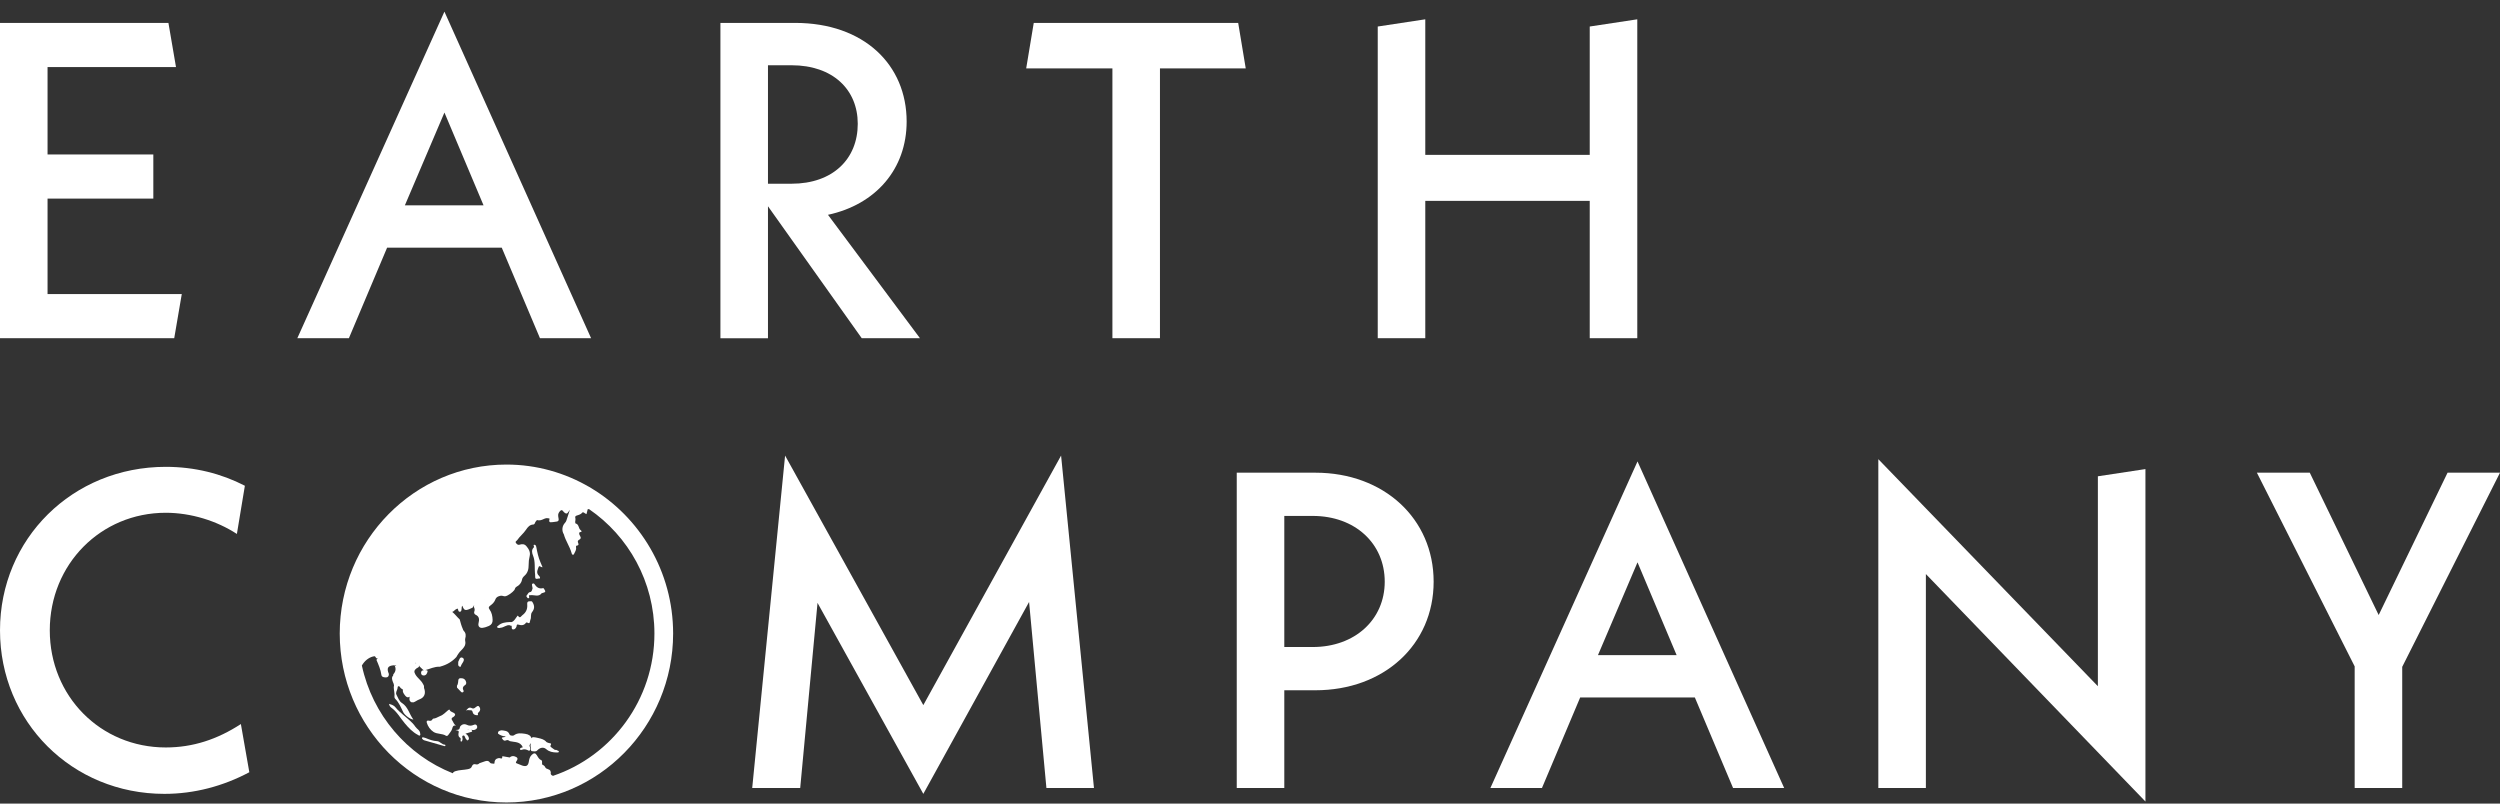
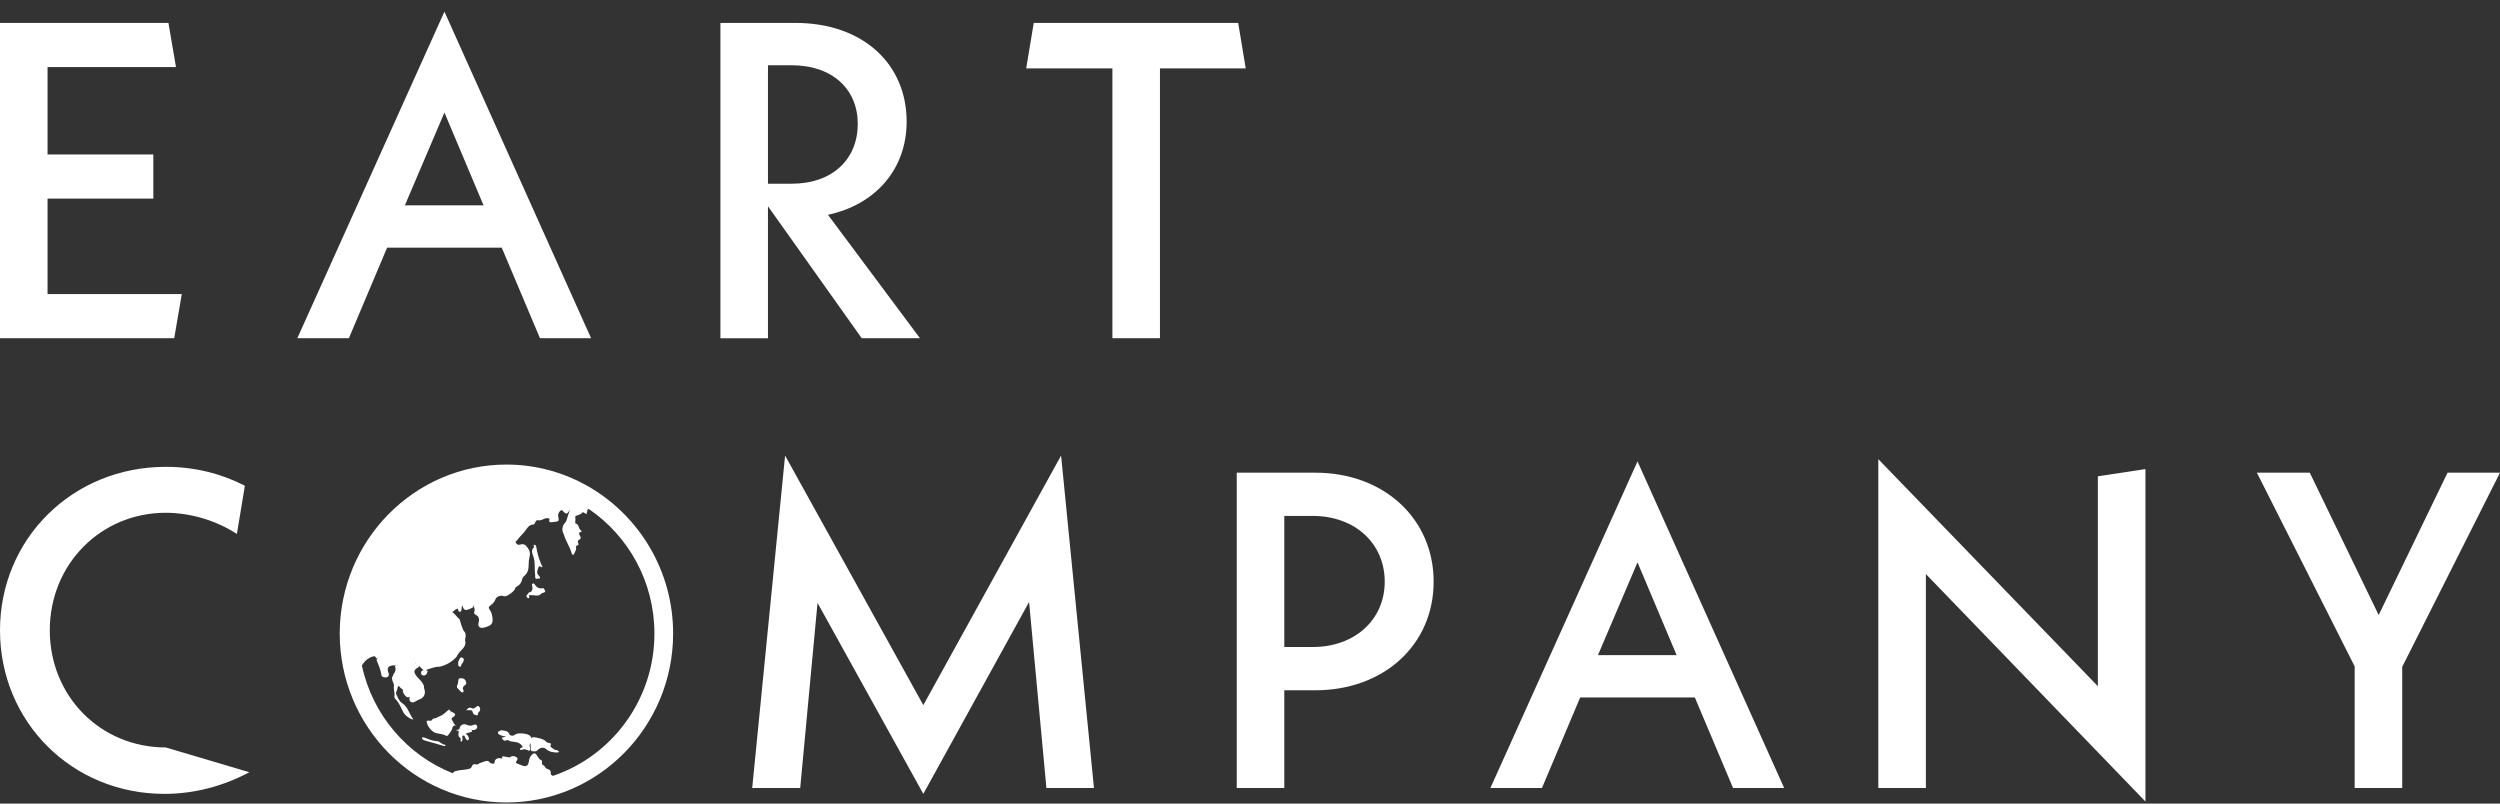
<svg xmlns="http://www.w3.org/2000/svg" width="196" height="63" viewBox="0 0 196 63" fill="none">
  <rect x="0" y="0" width="196" height="63" fill="#333333" stroke="none" />
  <g clip-path="url(#clip0_2453_3161)">
    <path d="M14.251 23.056L13.659 26.517H0V1.796H13.205L13.798 5.257H3.728V12.108H12.021V15.57H3.728V23.056H14.251Z" fill="white" />
    <path d="M39.338 19.419H30.348L27.352 26.517H23.31L34.843 0.913L46.342 26.517H42.334L39.338 19.419ZM37.91 16.099L34.844 8.823L31.742 16.099H37.91Z" fill="white" />
    <path d="M67.561 26.517L60.209 16.171V26.518H56.481V1.796H62.335C67.736 1.796 71.081 5.08 71.081 9.53C71.081 13.238 68.677 16.029 64.913 16.841L72.126 26.517H67.561ZM60.209 14.404H62.056C65.296 14.404 67.248 12.462 67.248 9.707C67.248 7.023 65.296 5.116 62.056 5.116H60.209V14.404Z" fill="white" />
    <path d="M90.941 5.363V26.517H87.213V5.363H80.453L81.046 1.796H97.074L97.666 5.363H90.941Z" fill="white" />
-     <path d="M128.363 1.514V26.517H124.635V15.746H111.742V26.517H108.015V2.079L111.742 1.514V12.144H124.635V2.079L128.363 1.514Z" fill="white" />
-     <path d="M0 49.42C0 42.251 5.679 36.6 12.997 36.6C15.261 36.6 17.352 37.129 19.198 38.083L18.572 41.862C17.003 40.838 14.982 40.201 12.997 40.201C7.909 40.201 3.903 44.228 3.903 49.419C3.903 54.576 7.875 58.601 12.997 58.601C15.122 58.601 17.038 57.967 18.885 56.765L19.547 60.543C17.491 61.638 15.227 62.239 12.892 62.239C5.645 62.24 0 56.59 0 49.42Z" fill="white" />
+     <path d="M0 49.42C0 42.251 5.679 36.6 12.997 36.6C15.261 36.6 17.352 37.129 19.198 38.083L18.572 41.862C17.003 40.838 14.982 40.201 12.997 40.201C7.909 40.201 3.903 44.228 3.903 49.419C3.903 54.576 7.875 58.601 12.997 58.601L19.547 60.543C17.491 61.638 15.227 62.239 12.892 62.239C5.645 62.24 0 56.59 0 49.42Z" fill="white" />
    <path d="M82.039 61.781L80.68 47.194L72.388 62.24L64.094 47.266L62.736 61.781H58.973L61.551 35.717L72.388 55.282L83.189 35.717L85.767 61.781H82.039Z" fill="white" />
    <path d="M112.397 45.605C112.397 50.55 108.494 54.117 103.128 54.117H100.689V61.78H96.961V37.059H103.128C108.494 37.059 112.397 40.661 112.397 45.605ZM108.563 45.605C108.563 42.603 106.229 40.449 102.919 40.449H100.689V50.726H102.919C106.229 50.726 108.563 48.572 108.563 45.605Z" fill="white" />
    <path d="M132.876 54.681H123.886L120.889 61.78H116.847L128.381 36.176L139.879 61.78H135.872L132.876 54.681ZM131.447 51.362L128.381 44.087L125.28 51.362H131.447Z" fill="white" />
    <path d="M168.202 62.839L150.989 45.005V61.78H147.261V35.999L164.473 53.799V37.341L168.202 36.776V62.839Z" fill="white" />
    <path d="M188.334 52.281V61.78H184.606V52.245L176.94 37.059H181.087L186.488 48.218L191.889 37.059H196L188.334 52.281Z" fill="white" />
    <path d="M46.297 38.237C46.277 38.214 46.252 38.195 46.217 38.188C46.215 38.188 46.213 38.188 46.212 38.188C44.294 37.067 42.072 36.422 39.704 36.422C32.498 36.422 26.635 42.364 26.635 49.668C26.635 56.971 32.498 62.914 39.704 62.914C46.91 62.914 52.773 56.972 52.773 49.668C52.773 44.8 50.167 40.539 46.297 38.237ZM38.16 47.019C38.159 47.019 38.158 47.02 38.157 47.02C38.154 47.02 38.152 47.021 38.149 47.021C38.153 47.02 38.157 47.019 38.16 47.019ZM37.994 46.969C37.991 46.96 37.989 46.952 37.986 46.944C37.998 46.961 38.003 47 37.994 46.969ZM32.645 52.058C32.587 52.032 32.543 51.995 32.532 51.933C32.557 51.981 32.595 52.023 32.645 52.058ZM32.038 52.26C32.034 52.257 32.032 52.255 32.028 52.252C31.976 52.223 32.023 52.242 32.038 52.26ZM31.209 51.844C31.21 51.846 31.211 51.849 31.212 51.85C31.203 51.841 31.193 51.832 31.182 51.823C31.191 51.83 31.2 51.837 31.209 51.844ZM31.058 52.206L31.059 52.224C31.021 52.198 30.978 52.174 30.93 52.152C30.991 52.142 31.055 52.16 31.058 52.206ZM43.352 60.828C43.277 60.797 43.204 60.763 43.177 60.667C43.207 60.481 43.146 60.353 42.958 60.3C42.87 60.275 42.781 60.236 42.745 60.149C42.696 60.03 42.592 59.988 42.498 59.929C42.498 59.864 42.498 59.798 42.497 59.732C42.503 59.679 42.49 59.623 42.444 59.604C42.262 59.532 42.186 59.367 42.092 59.214C41.971 59.017 41.86 59.02 41.689 59.182C41.534 59.328 41.493 59.51 41.461 59.708C41.408 60.038 41.262 60.121 40.948 60.022C40.816 59.981 40.696 59.908 40.565 59.868C40.44 59.83 40.407 59.79 40.497 59.666C40.631 59.484 40.582 59.376 40.367 59.305C40.244 59.265 40.128 59.266 40.017 59.34C40 59.355 39.983 59.37 39.965 59.386C39.791 59.355 39.617 59.324 39.443 59.294C39.42 59.29 39.395 59.299 39.371 59.302C39.413 59.583 39.2 59.416 39.118 59.43C38.892 59.47 38.778 59.565 38.767 59.814C38.764 59.883 38.732 59.884 38.699 59.874C38.6 59.847 38.471 59.88 38.406 59.784C38.293 59.617 38.154 59.638 37.999 59.693C37.863 59.742 37.726 59.788 37.589 59.835C37.51 59.92 37.412 59.955 37.304 59.923C37.15 59.879 37.05 59.933 36.998 60.078C36.938 60.243 36.811 60.276 36.658 60.307C36.344 60.371 36.019 60.358 35.707 60.459C35.593 60.496 35.527 60.552 35.497 60.624C31.921 59.209 29.203 56.047 28.371 52.178C28.564 51.836 28.877 51.564 29.241 51.47C29.274 51.464 29.306 51.458 29.339 51.452C29.464 51.433 29.438 51.61 29.545 51.615C29.575 51.612 29.598 51.604 29.616 51.592C29.585 51.642 29.552 51.691 29.513 51.736C29.675 52.116 29.842 52.49 29.9 52.909C29.926 53.094 30.124 53.11 30.273 53.109C30.426 53.108 30.493 52.993 30.488 52.839C30.294 52.379 30.403 52.19 30.882 52.158C30.898 52.157 30.914 52.155 30.928 52.153C31.067 52.42 31.028 52.648 30.842 52.859C30.82 52.885 30.826 52.937 30.82 52.976C30.691 53.098 30.733 53.231 30.772 53.38C30.813 53.534 30.94 53.675 30.869 53.854C30.869 54.114 30.961 54.366 30.924 54.63C30.916 54.679 30.947 54.749 30.983 54.785C31.281 55.079 31.431 55.461 31.609 55.828C31.726 56.072 32.181 56.41 32.409 56.411C32.082 55.984 31.997 55.422 31.509 55.113C31.293 54.976 31.204 54.697 31.083 54.467C30.987 54.286 31.147 54.125 31.17 53.951C31.177 53.895 31.163 53.828 31.231 53.803C31.3 53.779 31.335 53.834 31.365 53.882C31.419 53.969 31.507 54.009 31.587 54.062C31.585 54.108 31.58 54.154 31.583 54.2C31.605 54.316 31.671 54.413 31.739 54.501C31.828 54.616 31.933 54.732 32.103 54.63C32.111 54.611 32.124 54.597 32.138 54.585C32.135 54.589 32.132 54.593 32.128 54.598L32.129 54.599C32.13 54.598 32.132 54.598 32.132 54.597C32.127 54.602 32.123 54.606 32.118 54.613C32.094 54.781 32.062 54.952 32.251 55.055C32.306 55.065 32.362 55.069 32.417 55.065C32.579 55.01 32.712 54.892 32.869 54.837C33.275 54.694 33.407 54.367 33.245 53.939C33.243 53.913 33.242 53.888 33.241 53.863C33.259 53.763 33.2 53.695 33.158 53.615C33.014 53.331 32.735 53.162 32.575 52.893C32.442 52.67 32.458 52.545 32.663 52.394C32.727 52.347 32.821 52.337 32.85 52.246C32.859 52.2 32.85 52.169 32.832 52.145C32.861 52.159 32.866 52.215 32.89 52.246C32.97 52.328 33.06 52.398 33.137 52.483C33.169 52.517 33.204 52.535 33.242 52.542C33.116 52.552 33.011 52.584 33.011 52.754C33.011 52.891 33.1 52.963 33.231 52.958C33.423 52.951 33.49 52.787 33.52 52.644C33.543 52.528 33.406 52.553 33.342 52.536C33.718 52.444 34.07 52.246 34.474 52.274C34.497 52.276 34.52 52.258 34.543 52.252C35.024 52.122 35.438 51.88 35.78 51.511C35.834 51.431 35.867 51.337 35.929 51.262C35.949 51.237 35.968 51.212 35.987 51.187C36.014 51.142 36.046 51.101 36.086 51.066C36.219 50.931 36.355 50.798 36.441 50.624C36.459 50.569 36.477 50.515 36.484 50.457C36.507 50.326 36.437 50.2 36.473 50.068C36.536 49.846 36.536 49.633 36.355 49.456C36.314 49.417 36.304 49.355 36.281 49.303C36.173 49.065 36.108 48.813 36.04 48.562C35.83 48.376 35.669 48.14 35.444 47.964C35.479 47.974 35.516 47.963 35.56 47.917C35.648 47.824 35.751 47.753 35.876 47.71C35.949 47.795 35.895 47.997 36.097 47.958C36.261 47.839 36.131 47.622 36.249 47.488C36.373 47.85 36.479 47.896 36.831 47.738C36.904 47.706 36.978 47.673 37.052 47.641C37.09 47.567 37.132 47.499 37.18 47.438C37.163 47.476 37.152 47.519 37.145 47.567C37.197 47.687 37.246 47.802 37.186 47.942C37.143 48.042 37.192 48.153 37.285 48.195C37.6 48.337 37.581 48.586 37.517 48.858C37.461 49.09 37.592 49.252 37.828 49.222C38.004 49.2 38.175 49.145 38.338 49.07C38.54 48.978 38.631 48.817 38.621 48.598C38.609 48.307 38.559 48.024 38.382 47.785C38.287 47.657 38.3 47.578 38.431 47.484C38.608 47.356 38.764 47.207 38.844 46.984C38.91 46.796 39.152 46.685 39.368 46.709C39.448 46.718 39.529 46.761 39.606 46.749C39.817 46.718 40.182 46.446 40.323 46.264C40.357 46.223 40.364 46.17 40.384 46.124C40.408 46.072 40.439 46.032 40.494 46.002C40.719 45.882 40.878 45.706 40.926 45.442C40.949 45.315 41.031 45.218 41.123 45.137C41.377 44.912 41.45 44.614 41.446 44.294C41.442 44.062 41.468 43.838 41.524 43.614C41.604 43.295 41.461 43.038 41.263 42.811C41.118 42.646 40.936 42.634 40.731 42.706C40.61 42.749 40.511 42.66 40.447 42.561C40.37 42.444 40.504 42.415 40.549 42.347C40.75 42.049 41.042 41.831 41.241 41.529C41.376 41.325 41.534 41.13 41.815 41.122C41.862 41.12 41.902 41.081 41.928 41.036C41.958 40.929 42.024 40.849 42.096 40.773C42.273 40.828 42.455 40.778 42.606 40.702C42.779 40.615 42.918 40.595 43.086 40.659C43.019 40.92 43.064 40.973 43.318 40.936C43.366 40.929 43.414 40.921 43.462 40.917C43.816 40.885 43.84 40.847 43.766 40.495C43.726 40.307 43.815 40.144 43.942 40.036C44.079 39.918 44.146 40.097 44.23 40.17C44.378 40.296 44.463 40.294 44.561 40.133C44.599 40.071 44.654 40.016 44.678 39.968C44.601 40.227 44.503 40.523 44.401 40.82C44.38 40.882 44.344 40.938 44.299 40.986C44.063 41.234 44.025 41.605 44.205 41.892C44.344 42.401 44.663 42.834 44.807 43.342C44.823 43.4 44.84 43.485 44.913 43.493C44.992 43.502 45.01 43.416 45.038 43.36C45.112 43.215 45.2 43.073 45.161 42.895C45.15 42.844 45.159 42.782 45.217 42.777C45.411 42.756 45.354 42.64 45.314 42.53C45.285 42.449 45.304 42.385 45.372 42.336C45.543 42.259 45.571 42.154 45.463 41.992C45.409 41.91 45.361 41.74 45.477 41.721C45.696 41.686 45.556 41.59 45.515 41.557C45.341 41.418 45.401 41.102 45.127 41.04C45.107 41.035 45.09 40.951 45.096 40.907C45.111 40.802 45.13 40.699 45.102 40.591C45.084 40.522 45.106 40.465 45.18 40.433C45.335 40.365 45.508 40.361 45.638 40.2C45.728 40.086 45.856 40.276 45.98 40.307C46.014 40.173 46.045 40.047 46.077 39.922C46.106 39.928 46.138 39.922 46.172 39.909C49.267 42.023 51.307 45.608 51.307 49.667C51.307 54.86 47.967 59.275 43.352 60.828Z" fill="white" />
-     <path d="M39.257 49.213C39.509 49.199 39.703 48.97 39.97 49.02C40.003 49.078 40.077 49.024 40.113 49.074C40.133 49.178 40.077 49.344 40.238 49.349C40.371 49.353 40.455 49.23 40.501 49.1C40.506 49.086 40.504 49.067 40.506 49.052C40.516 48.97 40.548 48.944 40.638 48.97C40.858 49.032 41.074 49.054 41.233 48.83C41.248 48.809 41.301 48.79 41.318 48.8C41.59 48.967 41.52 48.717 41.58 48.596C41.675 48.403 41.573 48.172 41.711 47.995C41.906 47.747 41.924 47.516 41.766 47.241C41.682 47.096 41.68 47.147 41.551 47.141C41.299 47.128 41.329 47.301 41.337 47.43C41.358 47.778 41.219 48.036 40.952 48.233C40.855 48.305 40.774 48.519 40.617 48.285C40.581 48.233 40.545 48.316 40.518 48.352C40.402 48.506 40.313 48.689 40.121 48.769C40.067 48.769 40.012 48.769 39.958 48.769C39.632 48.784 39.311 48.817 39.054 49.058C39.02 49.09 38.96 49.102 38.975 49.164C38.989 49.222 39.048 49.219 39.092 49.234C39.151 49.254 39.203 49.216 39.257 49.213Z" fill="white" />
    <path d="M35.458 56.484C35.376 56.374 35.386 56.29 35.513 56.229C35.607 56.185 35.697 56.068 35.682 56.015C35.624 55.814 35.331 55.87 35.255 55.656C35.237 55.607 35.169 55.65 35.13 55.681C34.925 55.842 34.765 56.047 34.494 56.143C34.368 56.188 34.236 56.285 34.09 56.321C34.028 56.336 33.945 56.323 33.913 56.385C33.841 56.527 33.734 56.525 33.605 56.497C33.488 56.472 33.425 56.536 33.457 56.649C33.545 56.954 33.728 57.21 33.983 57.379C34.274 57.573 34.665 57.487 34.968 57.685C35.023 57.721 35.103 57.681 35.141 57.627C35.253 57.464 35.411 57.295 35.451 57.129C35.498 56.935 35.543 56.862 35.75 56.879C35.573 56.789 35.551 56.611 35.458 56.484Z" fill="white" />
-     <path d="M32.569 56.981C32.307 56.585 31.925 56.331 31.587 56.024C31.395 55.849 31.185 55.685 31.029 55.481C30.889 55.3 30.717 55.245 30.498 55.183C30.527 55.336 30.6 55.426 30.68 55.483C31.125 55.801 31.38 56.288 31.723 56.694C32.032 57.062 32.345 57.397 32.77 57.62C32.819 57.646 32.863 57.7 32.921 57.657C32.977 57.616 32.944 57.553 32.941 57.497C32.922 57.243 32.684 57.154 32.569 56.981Z" fill="white" />
    <path d="M37.121 56.836C36.958 56.91 36.787 56.913 36.627 56.837C36.404 56.73 36.223 56.768 36.072 56.964C36.057 57.015 36.041 57.066 36.027 57.118C35.973 57.249 35.84 57.202 35.709 57.24C35.844 57.271 35.995 57.268 35.962 57.414C35.919 57.603 35.921 57.75 36.098 57.862C36.12 57.876 36.113 57.939 36.117 57.979C36.122 58.037 36.066 58.131 36.164 58.138C36.242 58.143 36.234 58.044 36.257 57.985C36.299 57.878 36.163 57.695 36.321 57.664C36.465 57.636 36.441 57.865 36.543 57.943C36.588 57.977 36.593 58.087 36.679 58.036C36.748 57.995 36.786 57.928 36.752 57.827C36.707 57.693 36.632 57.59 36.49 57.521C36.68 57.462 36.84 57.414 37 57.365C37.015 57.346 37.021 57.323 37.018 57.298C36.995 57.257 36.968 57.231 36.938 57.215C37.042 57.239 37.145 57.252 37.246 57.207C37.364 57.155 37.452 57.064 37.401 56.919C37.349 56.777 37.241 56.782 37.121 56.836ZM36.607 57.181C36.665 57.191 36.736 57.183 36.807 57.189C36.736 57.191 36.665 57.204 36.607 57.181Z" fill="white" />
    <path d="M34.268 58.107C33.944 58.091 33.658 57.982 33.37 57.861C33.318 57.839 33.261 57.829 33.206 57.814C33.166 57.803 33.122 57.792 33.096 57.833C33.063 57.886 33.101 57.929 33.136 57.961C33.171 57.994 33.213 58.027 33.257 58.04C33.778 58.193 34.3 58.342 34.822 58.49C34.866 58.502 34.923 58.517 34.923 58.413C34.916 58.408 34.896 58.384 34.876 58.383C34.634 58.372 34.487 58.118 34.268 58.107Z" fill="white" />
    <path d="M41.437 46.9C41.517 46.876 41.494 46.823 41.478 46.763C41.441 46.63 41.545 46.669 41.608 46.662C41.899 46.631 42.23 46.829 42.471 46.506C42.478 46.497 42.502 46.5 42.517 46.496C42.792 46.421 42.801 46.4 42.653 46.164L42.595 46.104C42.34 46.176 42.13 46.103 41.971 45.885C41.919 45.813 41.873 45.709 41.769 45.751C41.655 45.796 41.731 45.906 41.729 45.988C41.727 46.027 41.748 46.066 41.759 46.105C41.748 46.141 41.737 46.177 41.726 46.213C41.694 46.313 41.676 46.408 41.534 46.428C41.409 46.446 41.374 46.599 41.29 46.683C41.229 46.744 41.308 46.8 41.337 46.854C41.357 46.892 41.393 46.914 41.437 46.9Z" fill="white" />
    <path d="M41.954 45.057C41.975 45.226 41.881 45.465 42.212 45.356C42.248 45.344 42.306 45.395 42.331 45.326C42.35 45.275 42.328 45.228 42.296 45.19C42.26 45.146 42.214 45.108 42.183 45.061C42.041 44.849 42.164 44.641 42.229 44.452C42.282 44.297 42.401 44.487 42.534 44.468C42.475 44.327 42.423 44.2 42.369 44.076C42.208 43.705 42.124 43.313 42.052 42.917C42.037 42.831 42.003 42.709 41.909 42.709C41.757 42.71 41.892 42.835 41.86 42.895C41.856 42.903 41.856 42.913 41.852 42.917C41.641 43.11 41.714 43.37 41.789 43.555C41.988 44.046 41.89 44.558 41.954 45.057Z" fill="white" />
    <path d="M36.116 54.209C36.167 54.266 36.222 54.317 36.302 54.266C36.348 54.236 36.363 54.18 36.339 54.136C36.227 53.93 36.317 53.8 36.486 53.691C36.545 53.653 36.553 53.583 36.553 53.516C36.502 53.246 36.326 53.154 36.074 53.172C35.971 53.19 35.935 53.263 35.929 53.358C35.921 53.46 35.913 53.562 35.88 53.659C35.861 53.694 35.843 53.729 35.824 53.764C35.826 53.812 35.827 53.859 35.829 53.908C35.925 54.009 36.021 54.109 36.116 54.209Z" fill="white" />
    <path d="M36.118 52.274C36.15 52.126 36.243 52.012 36.316 51.886C36.381 51.775 36.401 51.638 36.263 51.567C36.135 51.501 36.053 51.585 36.006 51.708C35.983 51.768 35.953 51.826 35.926 51.885C35.925 51.968 35.925 52.051 35.923 52.134C35.951 52.234 36.015 52.283 36.118 52.274Z" fill="white" />
    <path d="M43.702 58.838C43.674 58.823 43.644 58.81 43.616 58.795C43.568 58.789 43.506 58.8 43.475 58.774C43.356 58.675 43.105 58.552 43.154 58.468C43.301 58.218 43.087 58.29 43.006 58.246C42.951 58.215 42.871 58.21 42.834 58.166C42.675 57.979 42.454 57.919 42.237 57.869C41.868 57.783 41.726 57.753 41.668 57.885C41.625 57.695 41.456 57.571 41.174 57.531C40.868 57.488 40.573 57.441 40.3 57.643C40.248 57.681 40.178 57.68 40.112 57.673C40.046 57.654 39.977 57.661 39.943 57.569C39.875 57.387 39.726 57.303 39.539 57.285C39.376 57.248 39.216 57.231 39.076 57.353C39.034 57.398 39.057 57.459 39.04 57.511C39.208 57.644 39.4 57.722 39.649 57.736C39.534 57.841 39.415 57.765 39.337 57.857C39.428 57.994 39.496 58.133 39.699 58.037C39.794 57.991 39.886 58.049 39.967 58.106C40.336 58.199 40.785 58.115 40.989 58.586C40.967 58.593 40.946 58.601 40.924 58.607C40.843 58.627 40.742 58.661 40.773 58.755C40.798 58.829 40.905 58.791 40.969 58.767C41.103 58.718 41.224 58.755 41.346 58.801C41.41 58.826 41.477 58.901 41.543 58.826C41.596 58.767 41.576 58.685 41.559 58.613C41.538 58.523 41.456 58.432 41.576 58.352C41.594 58.316 41.609 58.28 41.622 58.246C41.621 58.279 41.62 58.314 41.619 58.351C41.561 58.455 41.617 58.559 41.624 58.662C41.629 58.752 41.591 58.889 41.731 58.894C41.859 58.899 42.007 58.953 42.117 58.835C42.323 58.613 42.605 58.539 42.825 58.734C43.067 58.945 43.329 58.985 43.617 58.995C43.635 58.995 43.652 58.995 43.67 58.995C43.721 58.983 43.797 59.011 43.812 58.94C43.828 58.863 43.747 58.863 43.702 58.838Z" fill="white" />
    <path d="M37.397 55.373C37.278 55.436 37.172 55.611 36.997 55.52C36.755 55.393 36.647 55.582 36.519 55.727C36.636 55.627 36.763 55.693 36.88 55.685C37.062 55.671 37.035 55.825 37.09 55.923C37.154 56.041 37.29 56.068 37.406 56.075C37.529 56.082 37.444 55.964 37.467 55.907C37.474 55.894 37.485 55.882 37.497 55.872C37.663 55.74 37.694 55.555 37.568 55.406C37.525 55.356 37.498 55.32 37.397 55.373Z" fill="white" />
  </g>
  <defs>
    <clipPath id="clip0_2453_3161">
      <rect width="196" height="62" fill="white" transform="translate(0 0.913)" />
    </clipPath>
  </defs>
</svg>